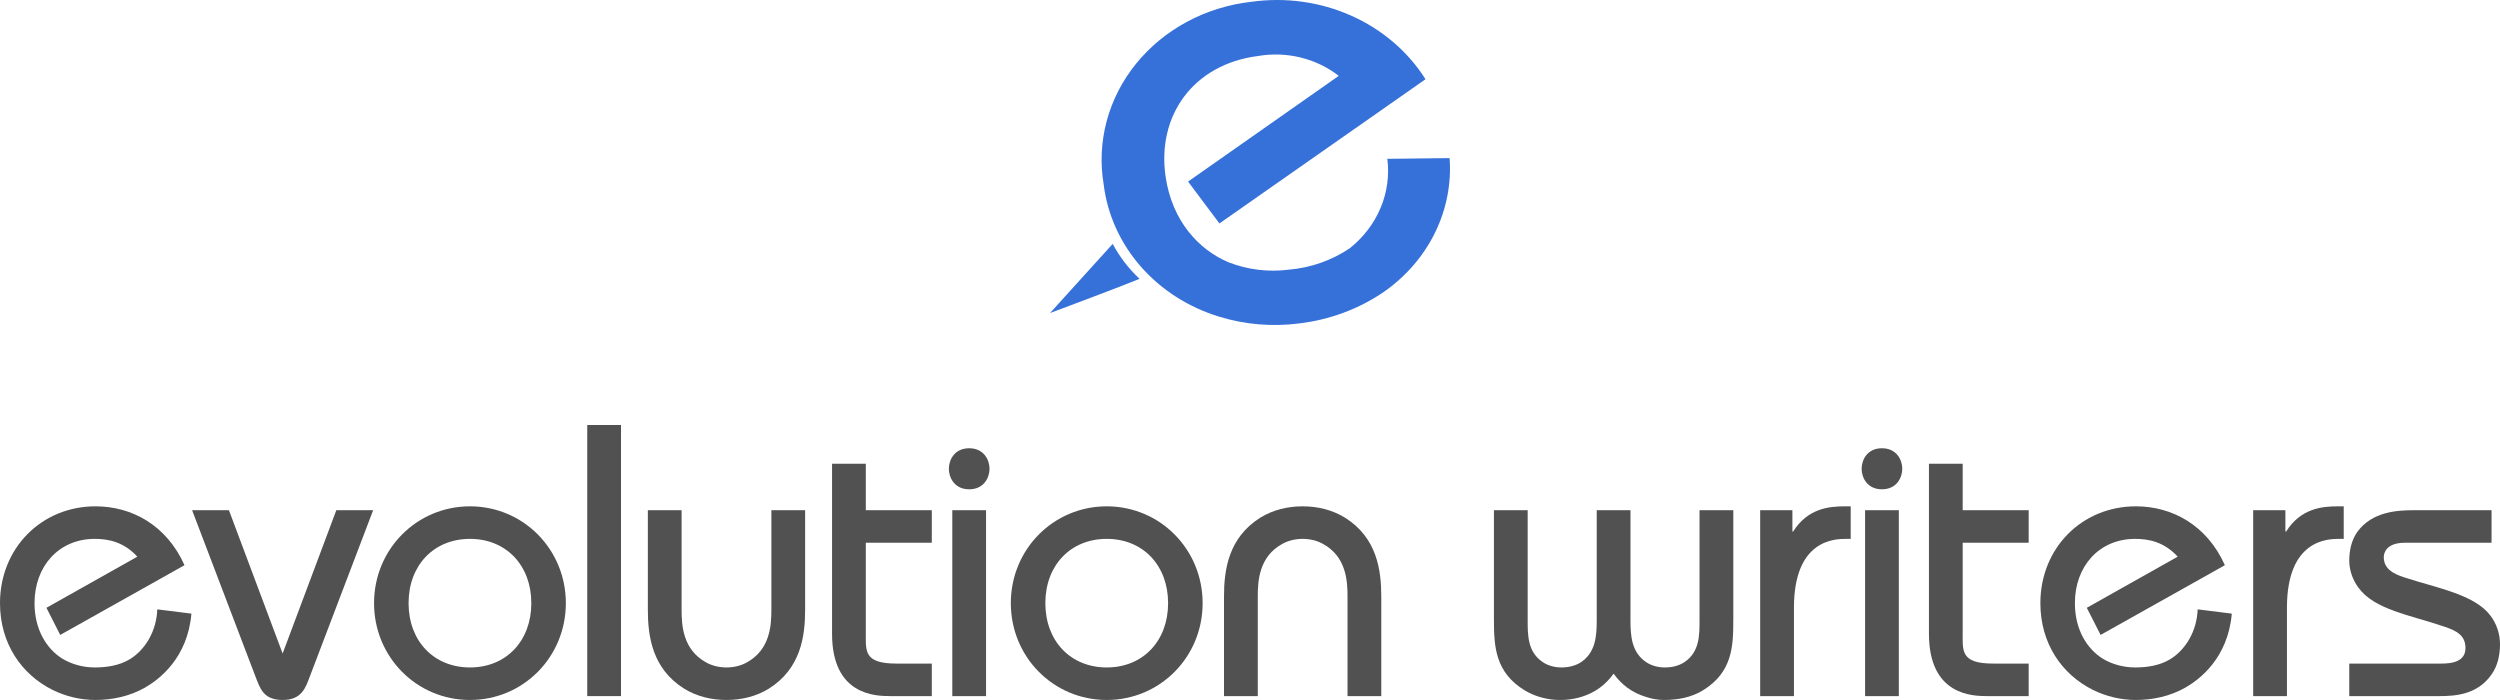
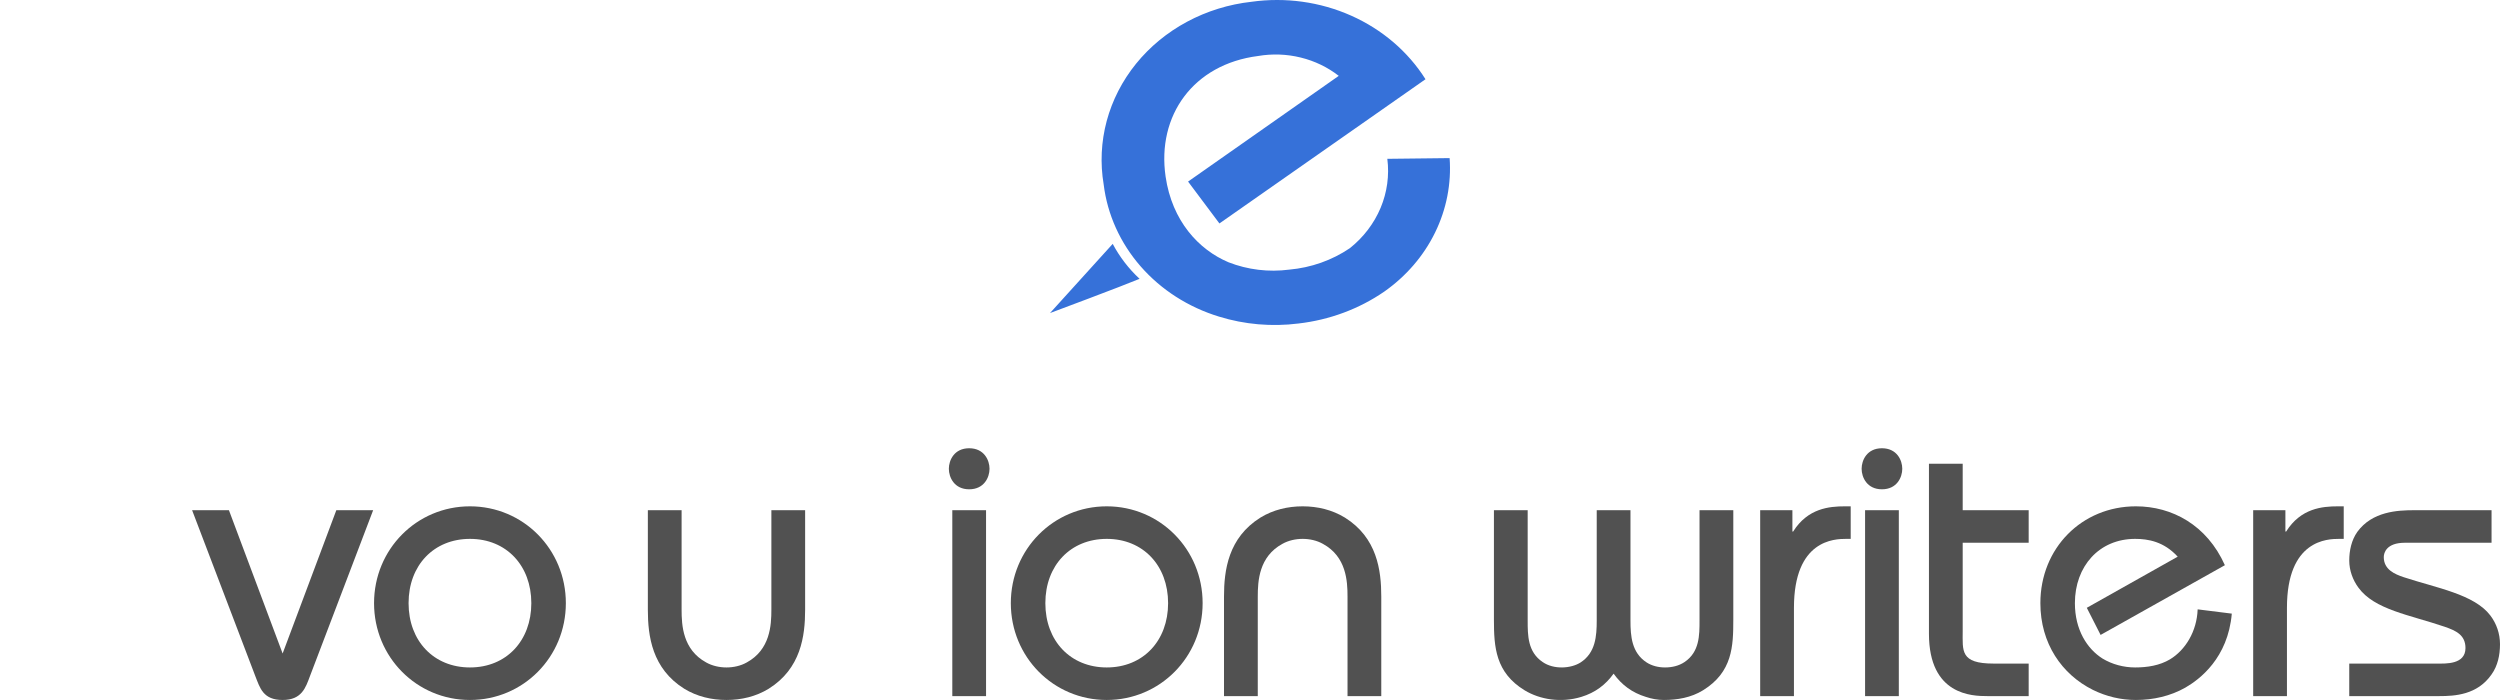
<svg xmlns="http://www.w3.org/2000/svg" width="100" height="28" viewBox="0 0 100 28" fill="none">
-   <path d="M7.38 22.608C6.659 20.997 5.263 20.253 3.821 20.253C1.657 20.253 0 21.927 0 24.126C0 25.738 0.859 26.977 2.102 27.596C2.639 27.86 3.222 27.999 3.821 27.999C4.511 27.999 5.202 27.844 5.8 27.504C6.368 27.178 7.503 26.326 7.657 24.545L6.291 24.374C6.26 25.257 5.8 26.001 5.186 26.373C4.772 26.62 4.281 26.698 3.79 26.698C3.33 26.698 2.869 26.574 2.486 26.342C1.872 25.954 1.381 25.195 1.381 24.126C1.381 22.655 2.348 21.555 3.79 21.555C4.312 21.555 4.941 21.663 5.493 22.267L1.857 24.312L2.409 25.397L7.38 22.608Z" fill="#515151" />
  <path d="M13.453 20.408L11.305 26.14L9.157 20.408H7.684L10.216 27.054C10.4 27.519 10.523 27.999 11.305 27.999C12.072 27.999 12.226 27.504 12.395 27.054L14.926 20.408H13.453Z" fill="#515151" />
  <path d="M18.798 21.555C20.256 21.555 21.253 22.624 21.253 24.126C21.253 25.629 20.256 26.698 18.798 26.698C17.356 26.698 16.343 25.645 16.343 24.126C16.343 22.608 17.356 21.555 18.798 21.555ZM18.798 20.253C16.665 20.253 14.962 21.973 14.962 24.126C14.962 26.28 16.665 27.999 18.798 27.999C20.931 27.999 22.634 26.28 22.634 24.126C22.634 21.973 20.931 20.253 18.798 20.253Z" fill="#515151" />
-   <path d="M24.84 27.844V17H23.49V27.844H24.84Z" fill="#515151" />
  <path d="M30.855 20.408V24.39C30.855 25.009 30.808 25.985 29.872 26.497C29.627 26.636 29.335 26.698 29.059 26.698C28.783 26.698 28.491 26.636 28.246 26.497C27.31 25.985 27.264 25.009 27.264 24.39V20.408H25.914V24.39C25.914 25.443 26.082 26.744 27.371 27.55C27.878 27.86 28.461 27.999 29.059 27.999C29.658 27.999 30.241 27.86 30.747 27.55C32.036 26.744 32.205 25.443 32.205 24.39V20.408H30.855Z" fill="#515151" />
-   <path d="M37.272 20.408H34.633V18.549H33.282V25.35C33.282 27.813 35.016 27.844 35.615 27.844H37.272V26.543H35.86C34.525 26.543 34.633 26.032 34.633 25.242V21.71H37.272V20.408Z" fill="#515151" />
  <path d="M39.442 27.844V20.408H38.092V27.844H39.442ZM37.954 18.751C37.954 19.091 38.169 19.572 38.767 19.572C39.366 19.572 39.581 19.091 39.581 18.751C39.581 18.41 39.366 17.93 38.767 17.93C38.169 17.93 37.954 18.41 37.954 18.751Z" fill="#515151" />
  <path d="M44.269 21.555C45.727 21.555 46.724 22.624 46.724 24.126C46.724 25.629 45.727 26.698 44.269 26.698C42.827 26.698 41.814 25.645 41.814 24.126C41.814 22.608 42.827 21.555 44.269 21.555ZM44.269 20.253C42.136 20.253 40.433 21.973 40.433 24.126C40.433 26.28 42.136 27.999 44.269 27.999C46.402 27.999 48.105 26.28 48.105 24.126C48.105 21.973 46.402 20.253 44.269 20.253Z" fill="#515151" />
  <path d="M53.901 27.844H55.251V23.863C55.251 22.809 55.083 21.508 53.794 20.703C53.287 20.393 52.704 20.253 52.106 20.253C51.508 20.253 50.924 20.393 50.418 20.703C49.129 21.508 48.96 22.809 48.96 23.863V27.844H50.311V23.863C50.311 23.243 50.357 22.267 51.293 21.756C51.538 21.617 51.83 21.555 52.106 21.555C52.382 21.555 52.674 21.617 52.919 21.756C53.855 22.267 53.901 23.243 53.901 23.863V27.844Z" fill="#515151" />
  <path d="M67.981 20.408V24.823C67.981 25.412 67.981 26.078 67.383 26.481C67.153 26.636 66.877 26.698 66.6 26.698C66.34 26.698 66.079 26.636 65.864 26.497C65.266 26.109 65.219 25.443 65.219 24.823V20.408H63.869V24.823C63.869 25.443 63.823 26.109 63.225 26.497C62.841 26.744 62.151 26.791 61.706 26.481C61.107 26.078 61.107 25.412 61.107 24.823V20.408H59.757V24.793C59.757 25.877 59.818 26.899 60.984 27.612C61.598 27.984 62.442 28.123 63.255 27.875C63.808 27.705 64.222 27.395 64.544 26.946C64.867 27.395 65.281 27.705 65.833 27.875C66.063 27.953 66.309 27.999 66.554 27.999C67.091 27.999 67.644 27.906 68.12 27.612C69.301 26.884 69.332 25.846 69.332 24.793V20.408H67.981Z" fill="#515151" />
  <path d="M70.407 27.844H71.758V24.312C71.758 21.586 73.384 21.555 73.844 21.555H74.028V20.253H73.798C73.169 20.253 72.31 20.331 71.727 21.26H71.696V20.408H70.407V27.844Z" fill="#515151" />
  <path d="M75.953 27.844V20.408H74.603V27.844H75.953ZM74.465 18.751C74.465 19.091 74.679 19.572 75.278 19.572C75.876 19.572 76.091 19.091 76.091 18.751C76.091 18.41 75.876 17.93 75.278 17.93C74.679 17.93 74.465 18.41 74.465 18.751Z" fill="#515151" />
  <path d="M81.147 20.408H78.508V18.549H77.158V25.35C77.158 27.813 78.892 27.844 79.49 27.844H81.147V26.543H79.736C78.401 26.543 78.508 26.032 78.508 25.242V21.71H81.147V20.408Z" fill="#515151" />
  <path d="M88.995 22.608C88.274 20.997 86.878 20.253 85.436 20.253C83.272 20.253 81.615 21.927 81.615 24.126C81.615 25.738 82.474 26.977 83.717 27.596C84.254 27.86 84.837 27.999 85.436 27.999C86.126 27.999 86.817 27.844 87.415 27.504C87.983 27.178 89.118 26.326 89.272 24.545L87.906 24.374C87.875 25.257 87.415 26.001 86.801 26.373C86.387 26.62 85.896 26.698 85.405 26.698C84.945 26.698 84.484 26.574 84.101 26.342C83.487 25.954 82.996 25.195 82.996 24.126C82.996 22.655 83.963 21.555 85.405 21.555C85.927 21.555 86.556 21.663 87.108 22.267L83.472 24.312L84.024 25.397L88.995 22.608Z" fill="#515151" />
  <path d="M90.127 27.844H91.478V24.312C91.478 21.586 93.104 21.555 93.564 21.555H93.749V20.253H93.518C92.889 20.253 92.03 20.331 91.447 21.26H91.416V20.408H90.127V27.844Z" fill="#515151" />
  <path d="M93.97 27.844H97.576C98.189 27.844 99.095 27.798 99.662 26.977C99.908 26.636 100 26.202 100 25.768C100 25.35 99.862 24.947 99.616 24.622C98.972 23.77 97.468 23.522 96.149 23.088C95.78 22.964 95.351 22.779 95.351 22.283C95.351 22.112 95.458 21.71 96.195 21.71H99.662V20.408H96.578C95.903 20.408 94.89 20.455 94.292 21.276C94.062 21.601 93.97 22.019 93.97 22.422C93.97 22.809 94.108 23.197 94.338 23.507C94.983 24.39 96.379 24.591 97.79 25.071C98.235 25.226 98.619 25.397 98.619 25.923C98.619 26.59 97.806 26.543 97.499 26.543H93.97V27.844Z" fill="#515151" />
  <path fill-rule="evenodd" clip-rule="evenodd" d="M57.02 3.169C56.322 2.063 55.287 1.178 54.047 0.626C52.808 0.074 51.42 -0.119 50.062 0.071C49.153 0.172 48.276 0.444 47.482 0.87C46.688 1.296 45.995 1.867 45.442 2.549C44.89 3.231 44.491 4.011 44.268 4.84C44.046 5.67 44.004 6.534 44.147 7.379C44.294 8.58 44.807 9.716 45.624 10.653C46.442 11.59 47.53 12.288 48.759 12.664C49.783 12.981 50.871 13.075 51.94 12.94C53.181 12.797 54.363 12.358 55.371 11.664C56.247 11.048 56.946 10.237 57.402 9.304C57.859 8.372 58.059 7.347 57.985 6.324L55.493 6.353C55.578 7.018 55.485 7.692 55.224 8.315C54.962 8.938 54.541 9.492 53.996 9.926C53.284 10.41 52.446 10.707 51.569 10.785C50.747 10.893 49.909 10.791 49.143 10.492C47.948 9.989 46.883 8.84 46.624 7.064C46.268 4.618 47.736 2.57 50.322 2.24C50.889 2.143 51.473 2.164 52.031 2.302C52.589 2.439 53.107 2.689 53.55 3.034L47.523 7.263L48.777 8.938L57.02 3.169ZM44.509 9.754L42 12.523C42 12.523 44.931 11.428 45.583 11.153C45.145 10.745 44.782 10.272 44.508 9.754H44.509Z" fill="#3671D9" />
</svg>